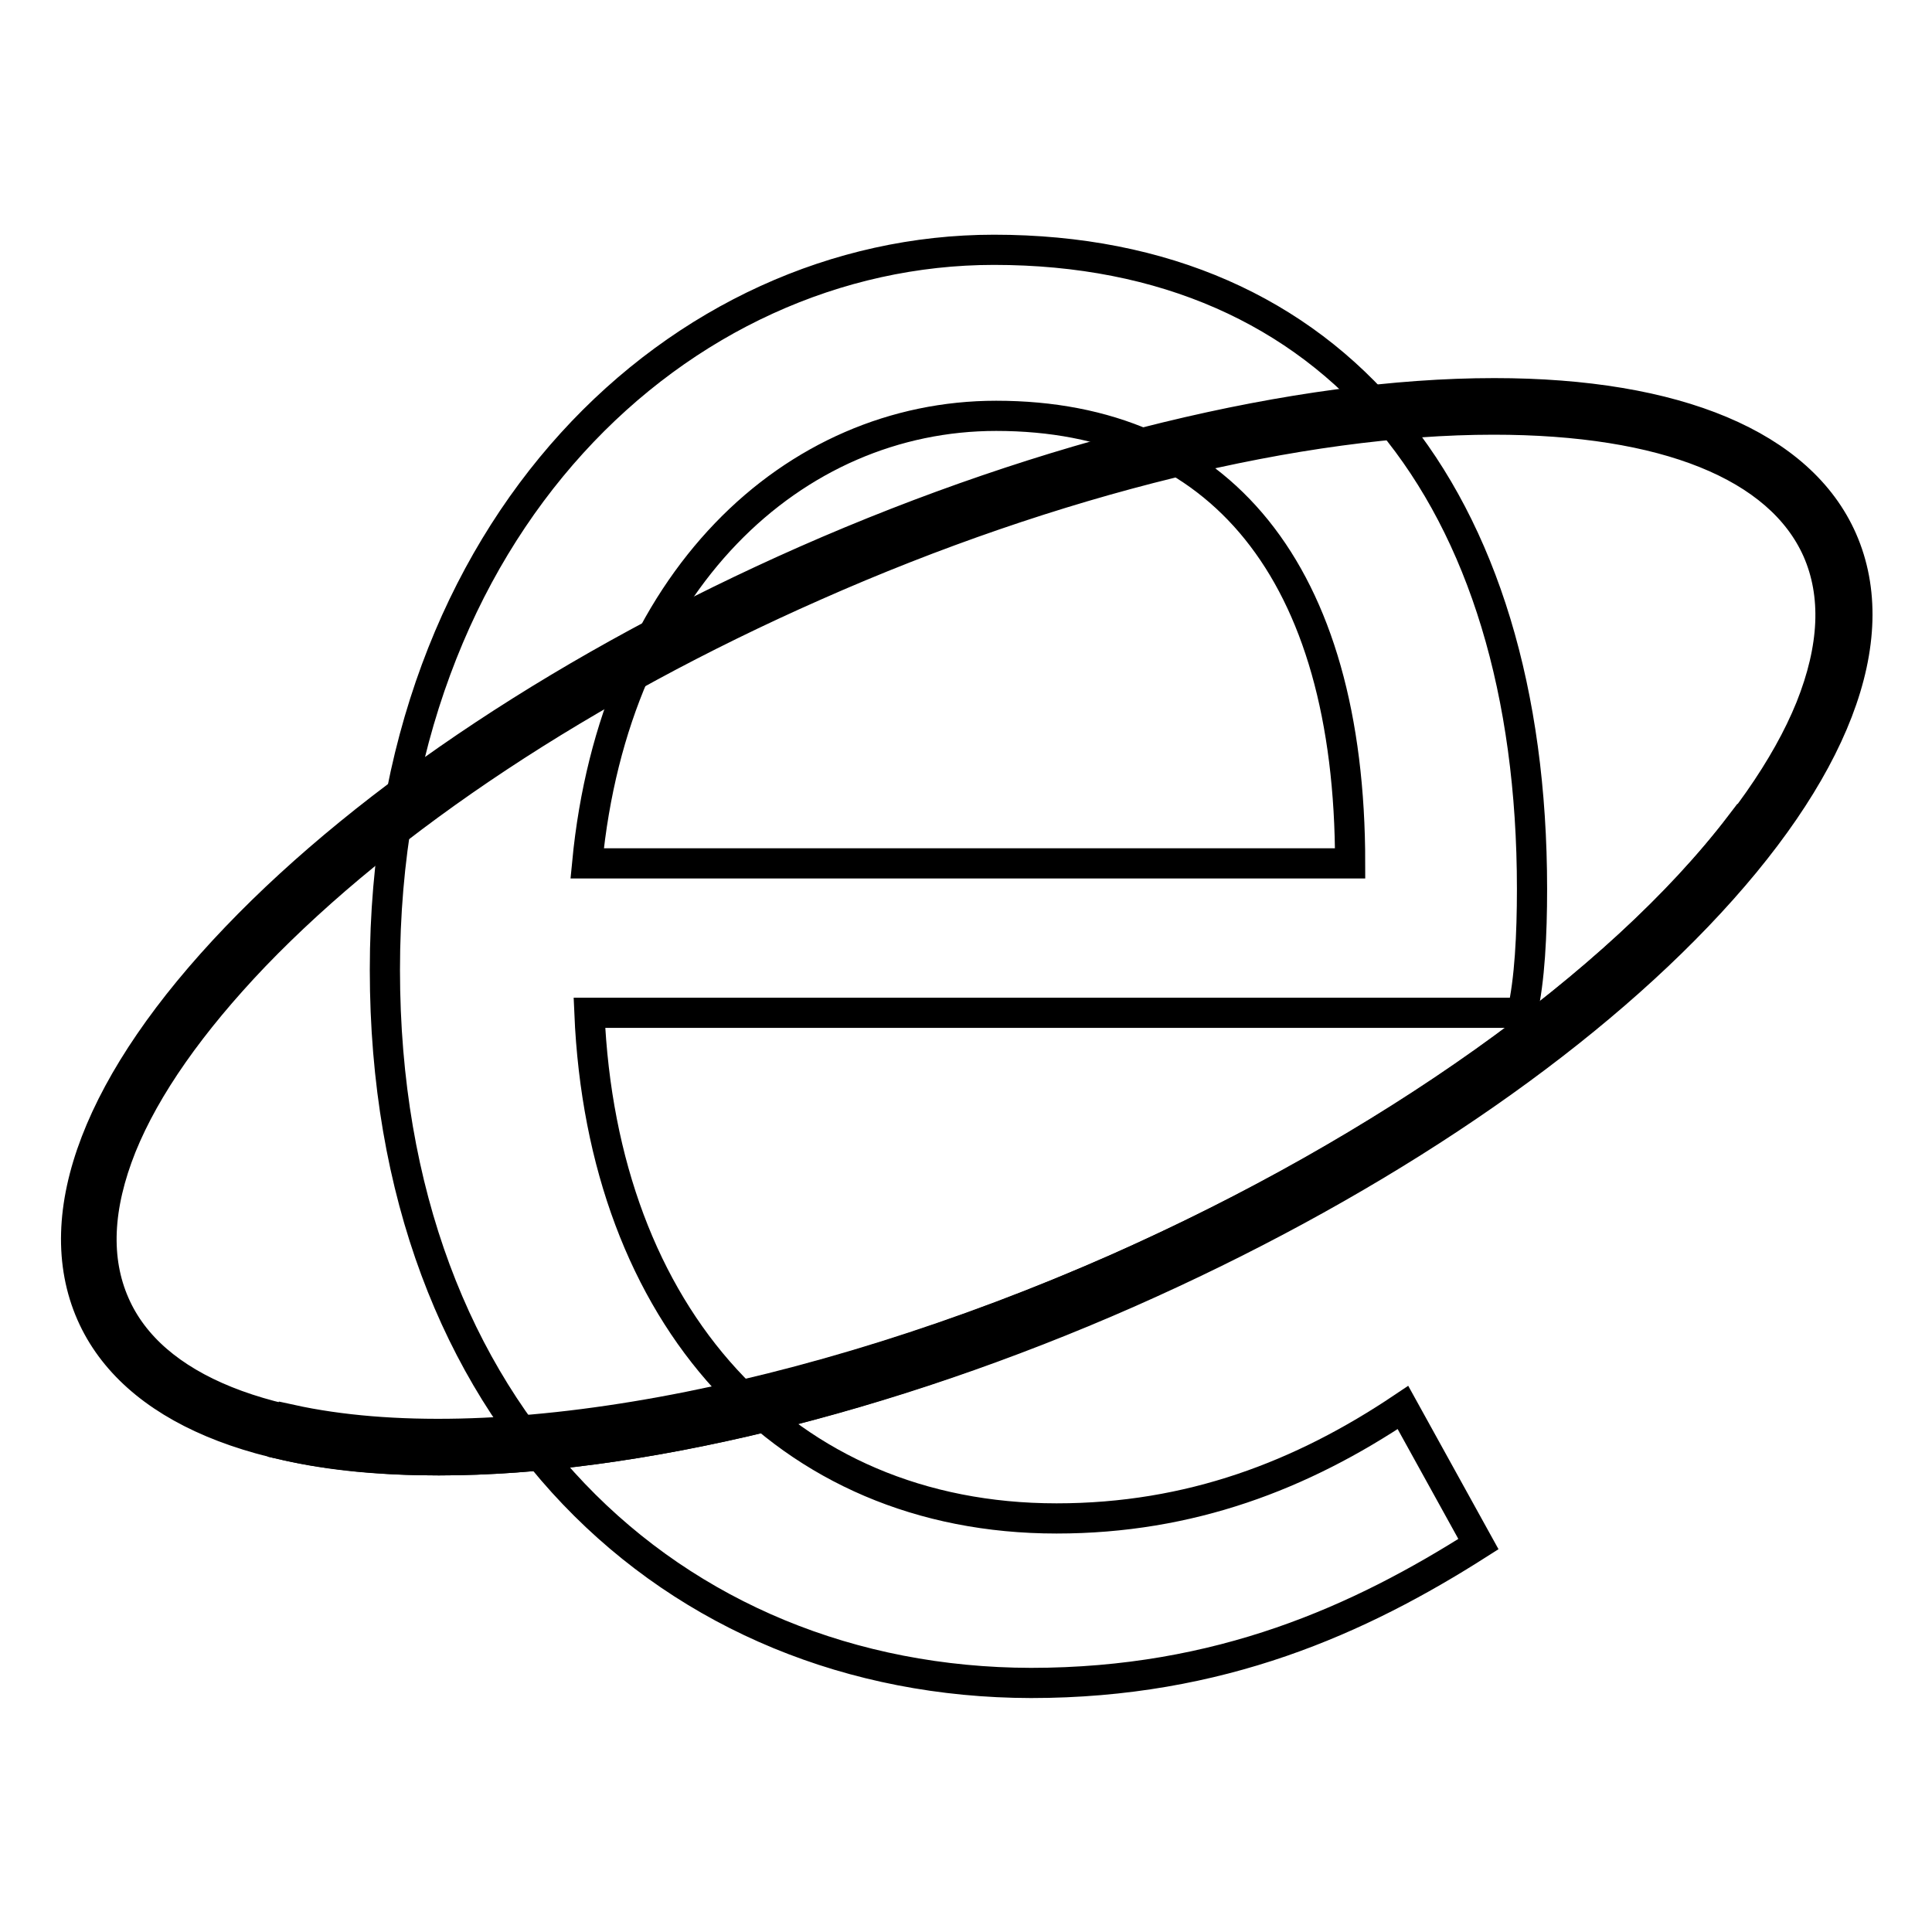
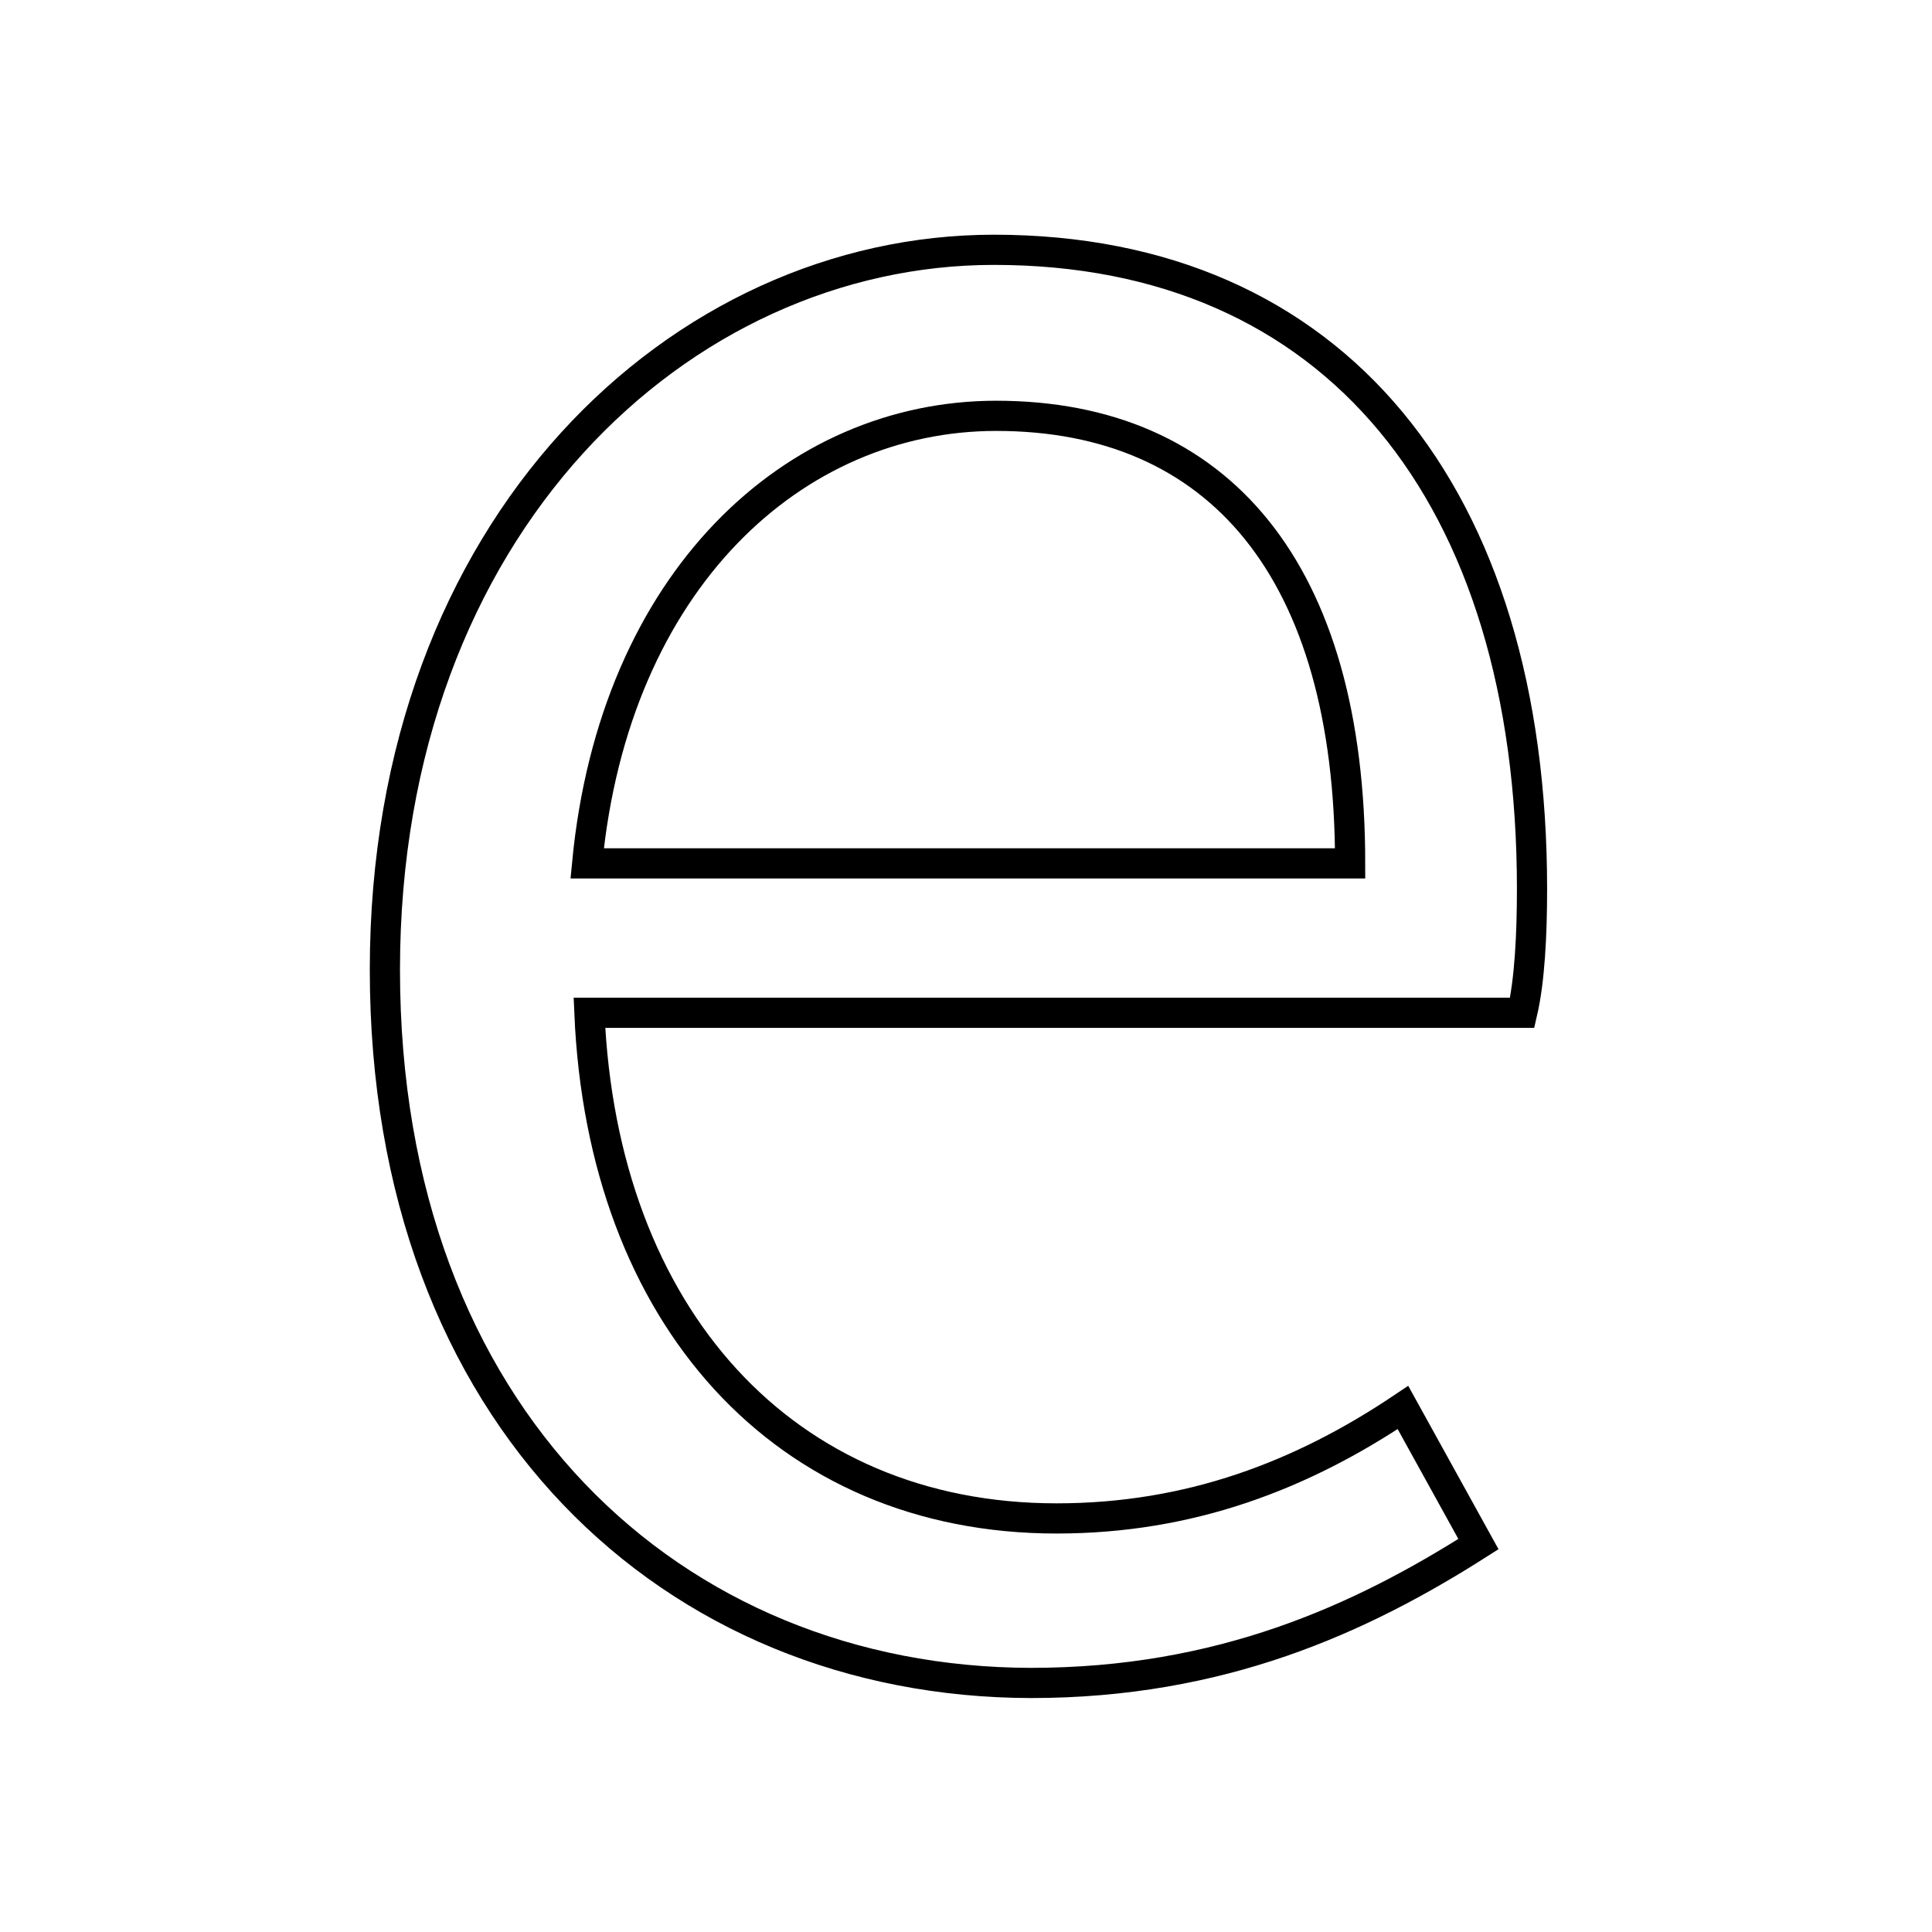
<svg xmlns="http://www.w3.org/2000/svg" version="1.1" x="0px" y="0px" viewBox="0 0 256 256" enable-background="new 0 0 256 256" xml:space="preserve">
  <g>
-     <path stroke-width="4" fill-opacity="0" stroke="#000000" d="M58.2,193.5c-24.2,0-40.6-6.9-46.1-19.4c-5.8-13.2,1-30.9,19.2-49.9c17.8-18.6,44.6-36.3,75.4-49.9 c32-14.1,65.2-22.2,91.3-22.2c24.2,0,40.6,6.9,46.1,19.4c5.8,13.2-1,30.9-19.2,49.9c-17.8,18.6-44.6,36.3-75.4,49.9 C117.5,185.4,84.2,193.5,58.2,193.5z M197.9,55.6c-25.6,0-58.3,8-89.9,22C77.6,91,51.3,108.4,33.7,126.7 c-8.4,8.8-14.4,17.3-17.6,25.2c-3.2,8-3.5,15-0.9,20.9c4.9,11.2,20.2,17.3,42.9,17.3c25.6,0,58.3-8,89.9-22 c30.3-13.4,56.7-30.9,74.3-49.1c8.4-8.8,14.4-17.3,17.6-25.2c3.2-8,3.5-15,0.9-20.9C235.8,61.7,220.6,55.6,197.9,55.6z" />
    <path stroke-width="4" fill-opacity="0" stroke="#000000" d="M51,128.5c0-58.9,39.2-95.4,80.7-95.4c45.2,0,71.3,32.5,71.3,84.7c0,6-0.3,12.1-1.3,16.4H78.1 c1.7,40.2,25.8,67,61.9,67c17.7,0,32.5-5.7,45.9-14.7l10,18.1c-15.7,10-34.2,18.4-59.3,18.4C89.2,222.9,51,187.8,51,128.5z  M178.9,114.4c0-38.8-17.4-59.3-46.9-59.3c-26.8,0-50.6,21.8-54.2,59.3H178.9z" />
-     <path stroke-width="4" fill-opacity="0" stroke="#000000" d="M232,110.3c-15.8,20.6-45.8,42.7-83.3,59.3c-42.9,19-84.7,25.8-110.5,20.2" />
-     <path stroke-width="4" fill-opacity="0" stroke="#000000" d="M58.1,193.5c-7.4,0-14.2-0.6-20.3-2l0.7-3.4c26.4,5.8,68.4-1.9,109.5-20c35.6-15.8,66.5-37.7,82.6-58.8 l2.8,2.1c-8,10.5-19.7,21.4-33.9,31.5c-14.8,10.6-31.7,20.2-50.1,28.3C117,185.6,83.9,193.5,58.1,193.5z" />
  </g>
</svg>